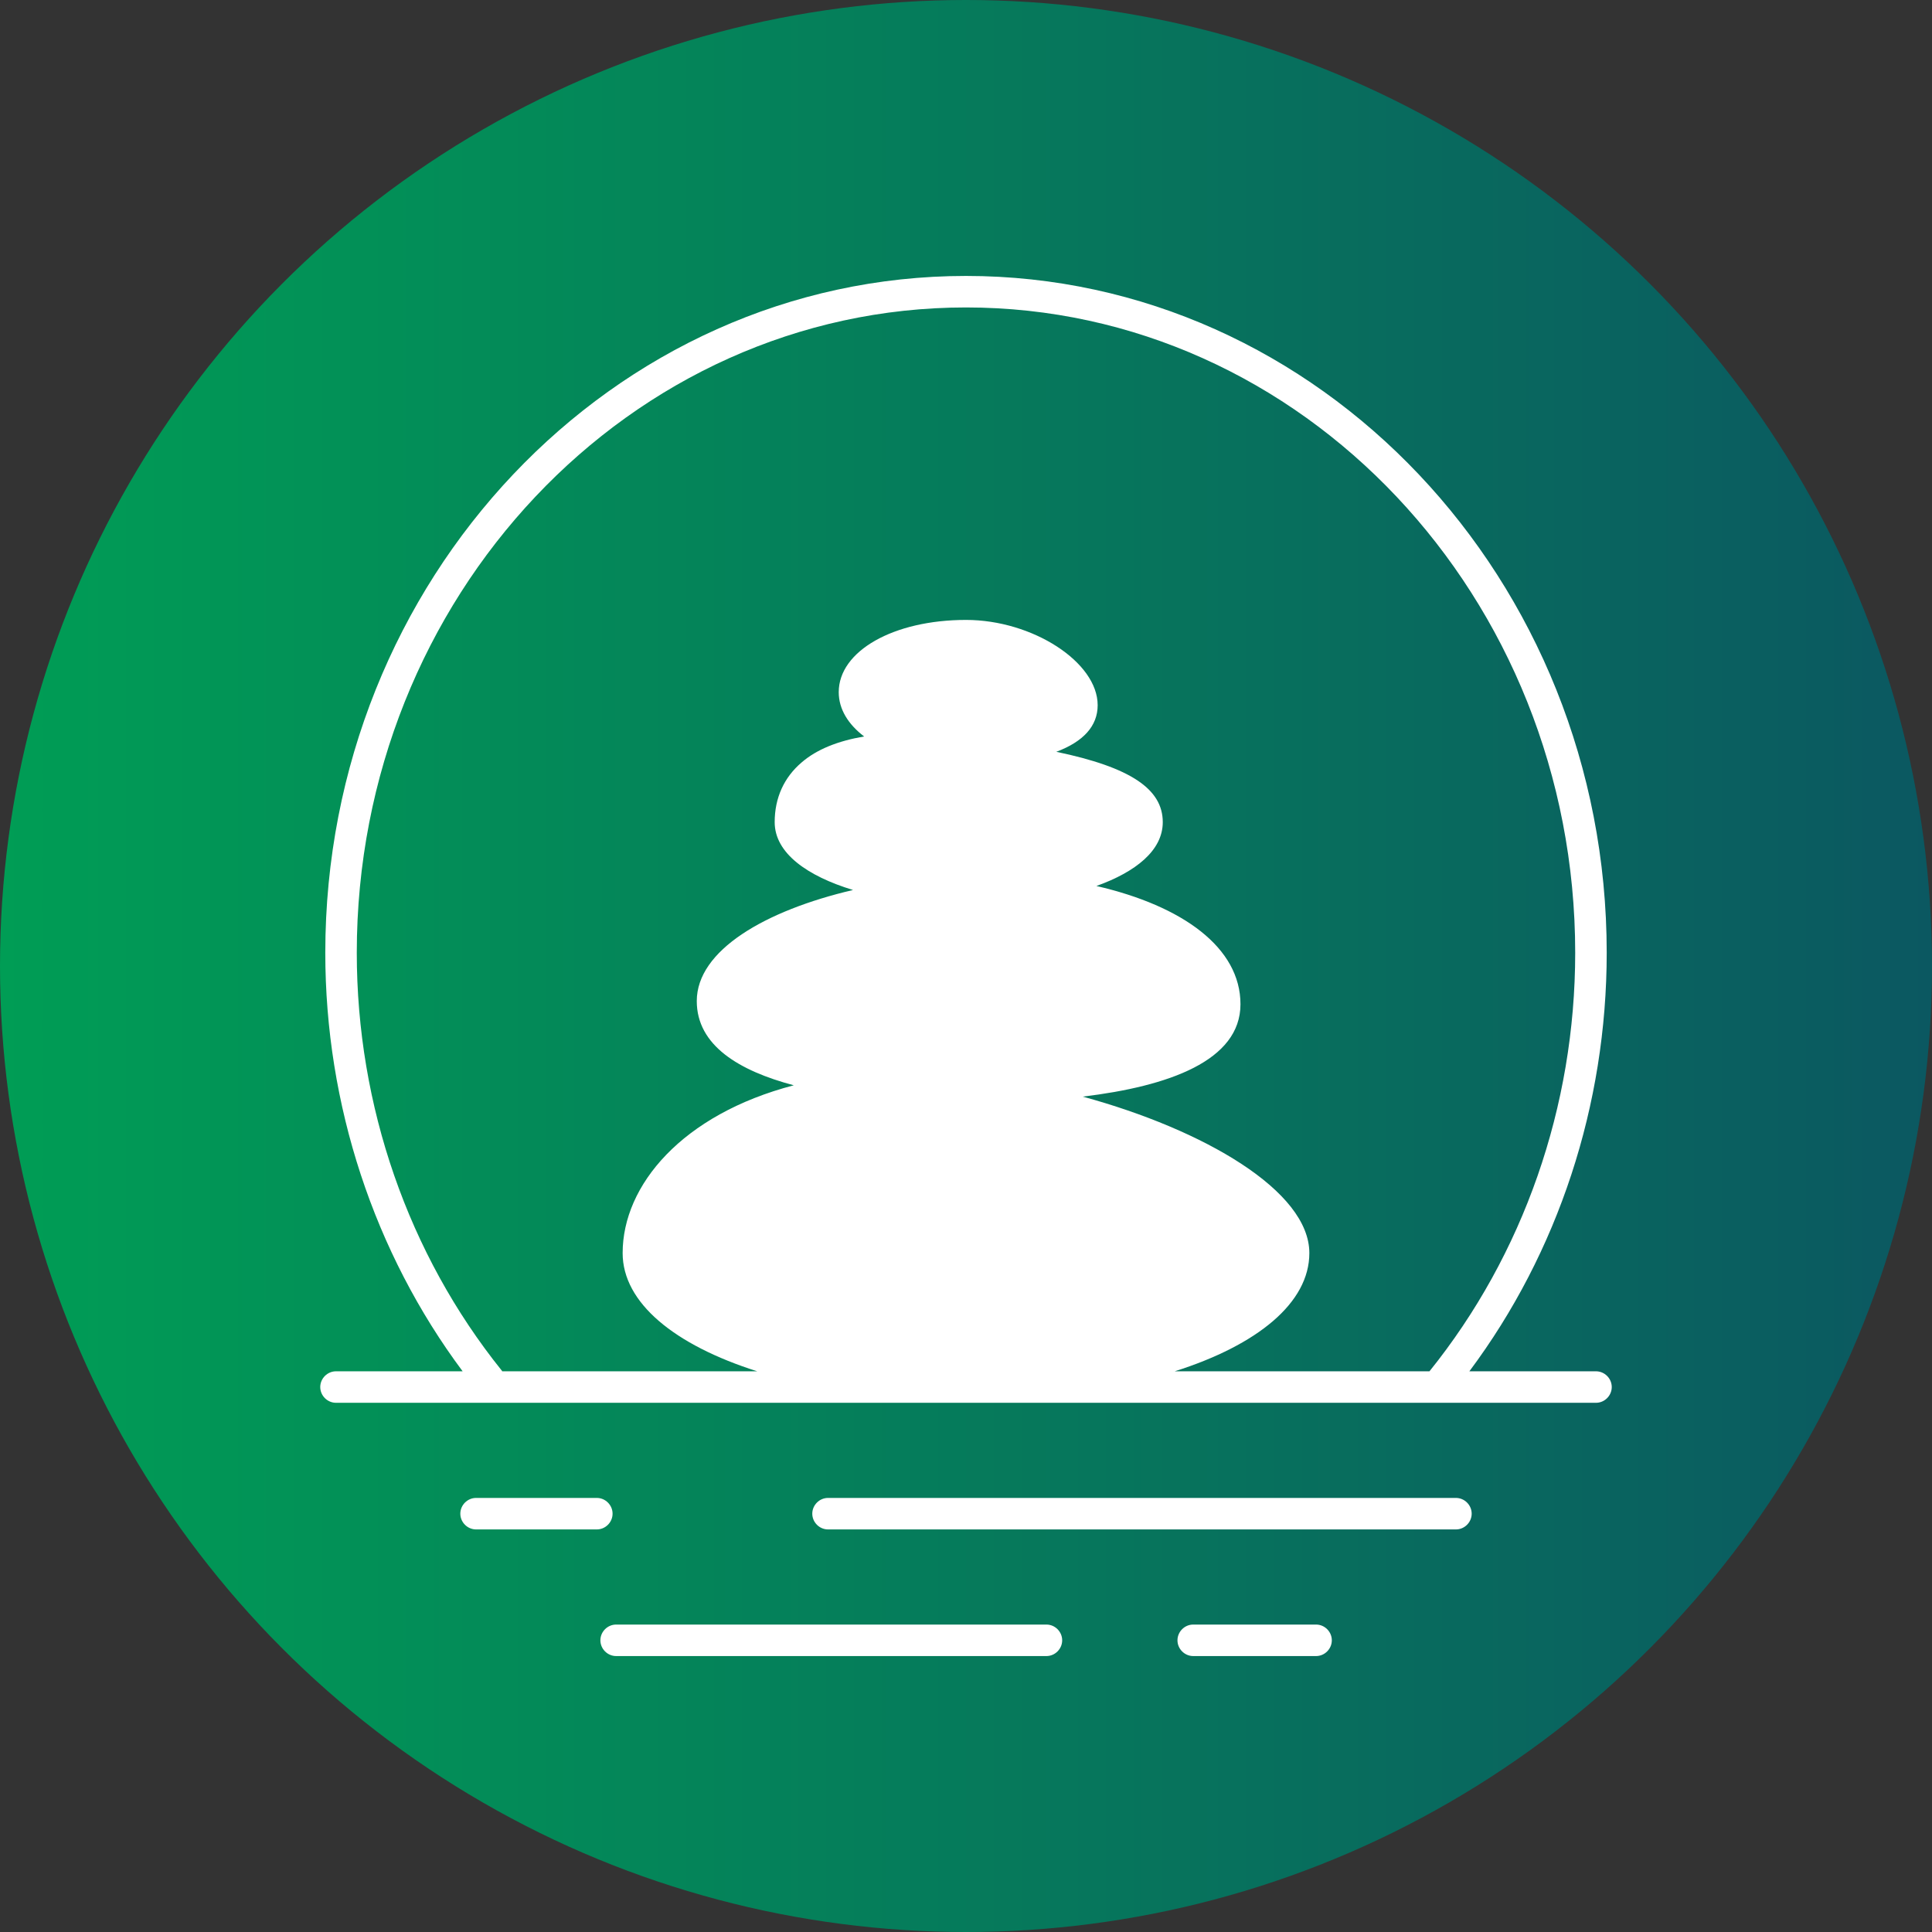
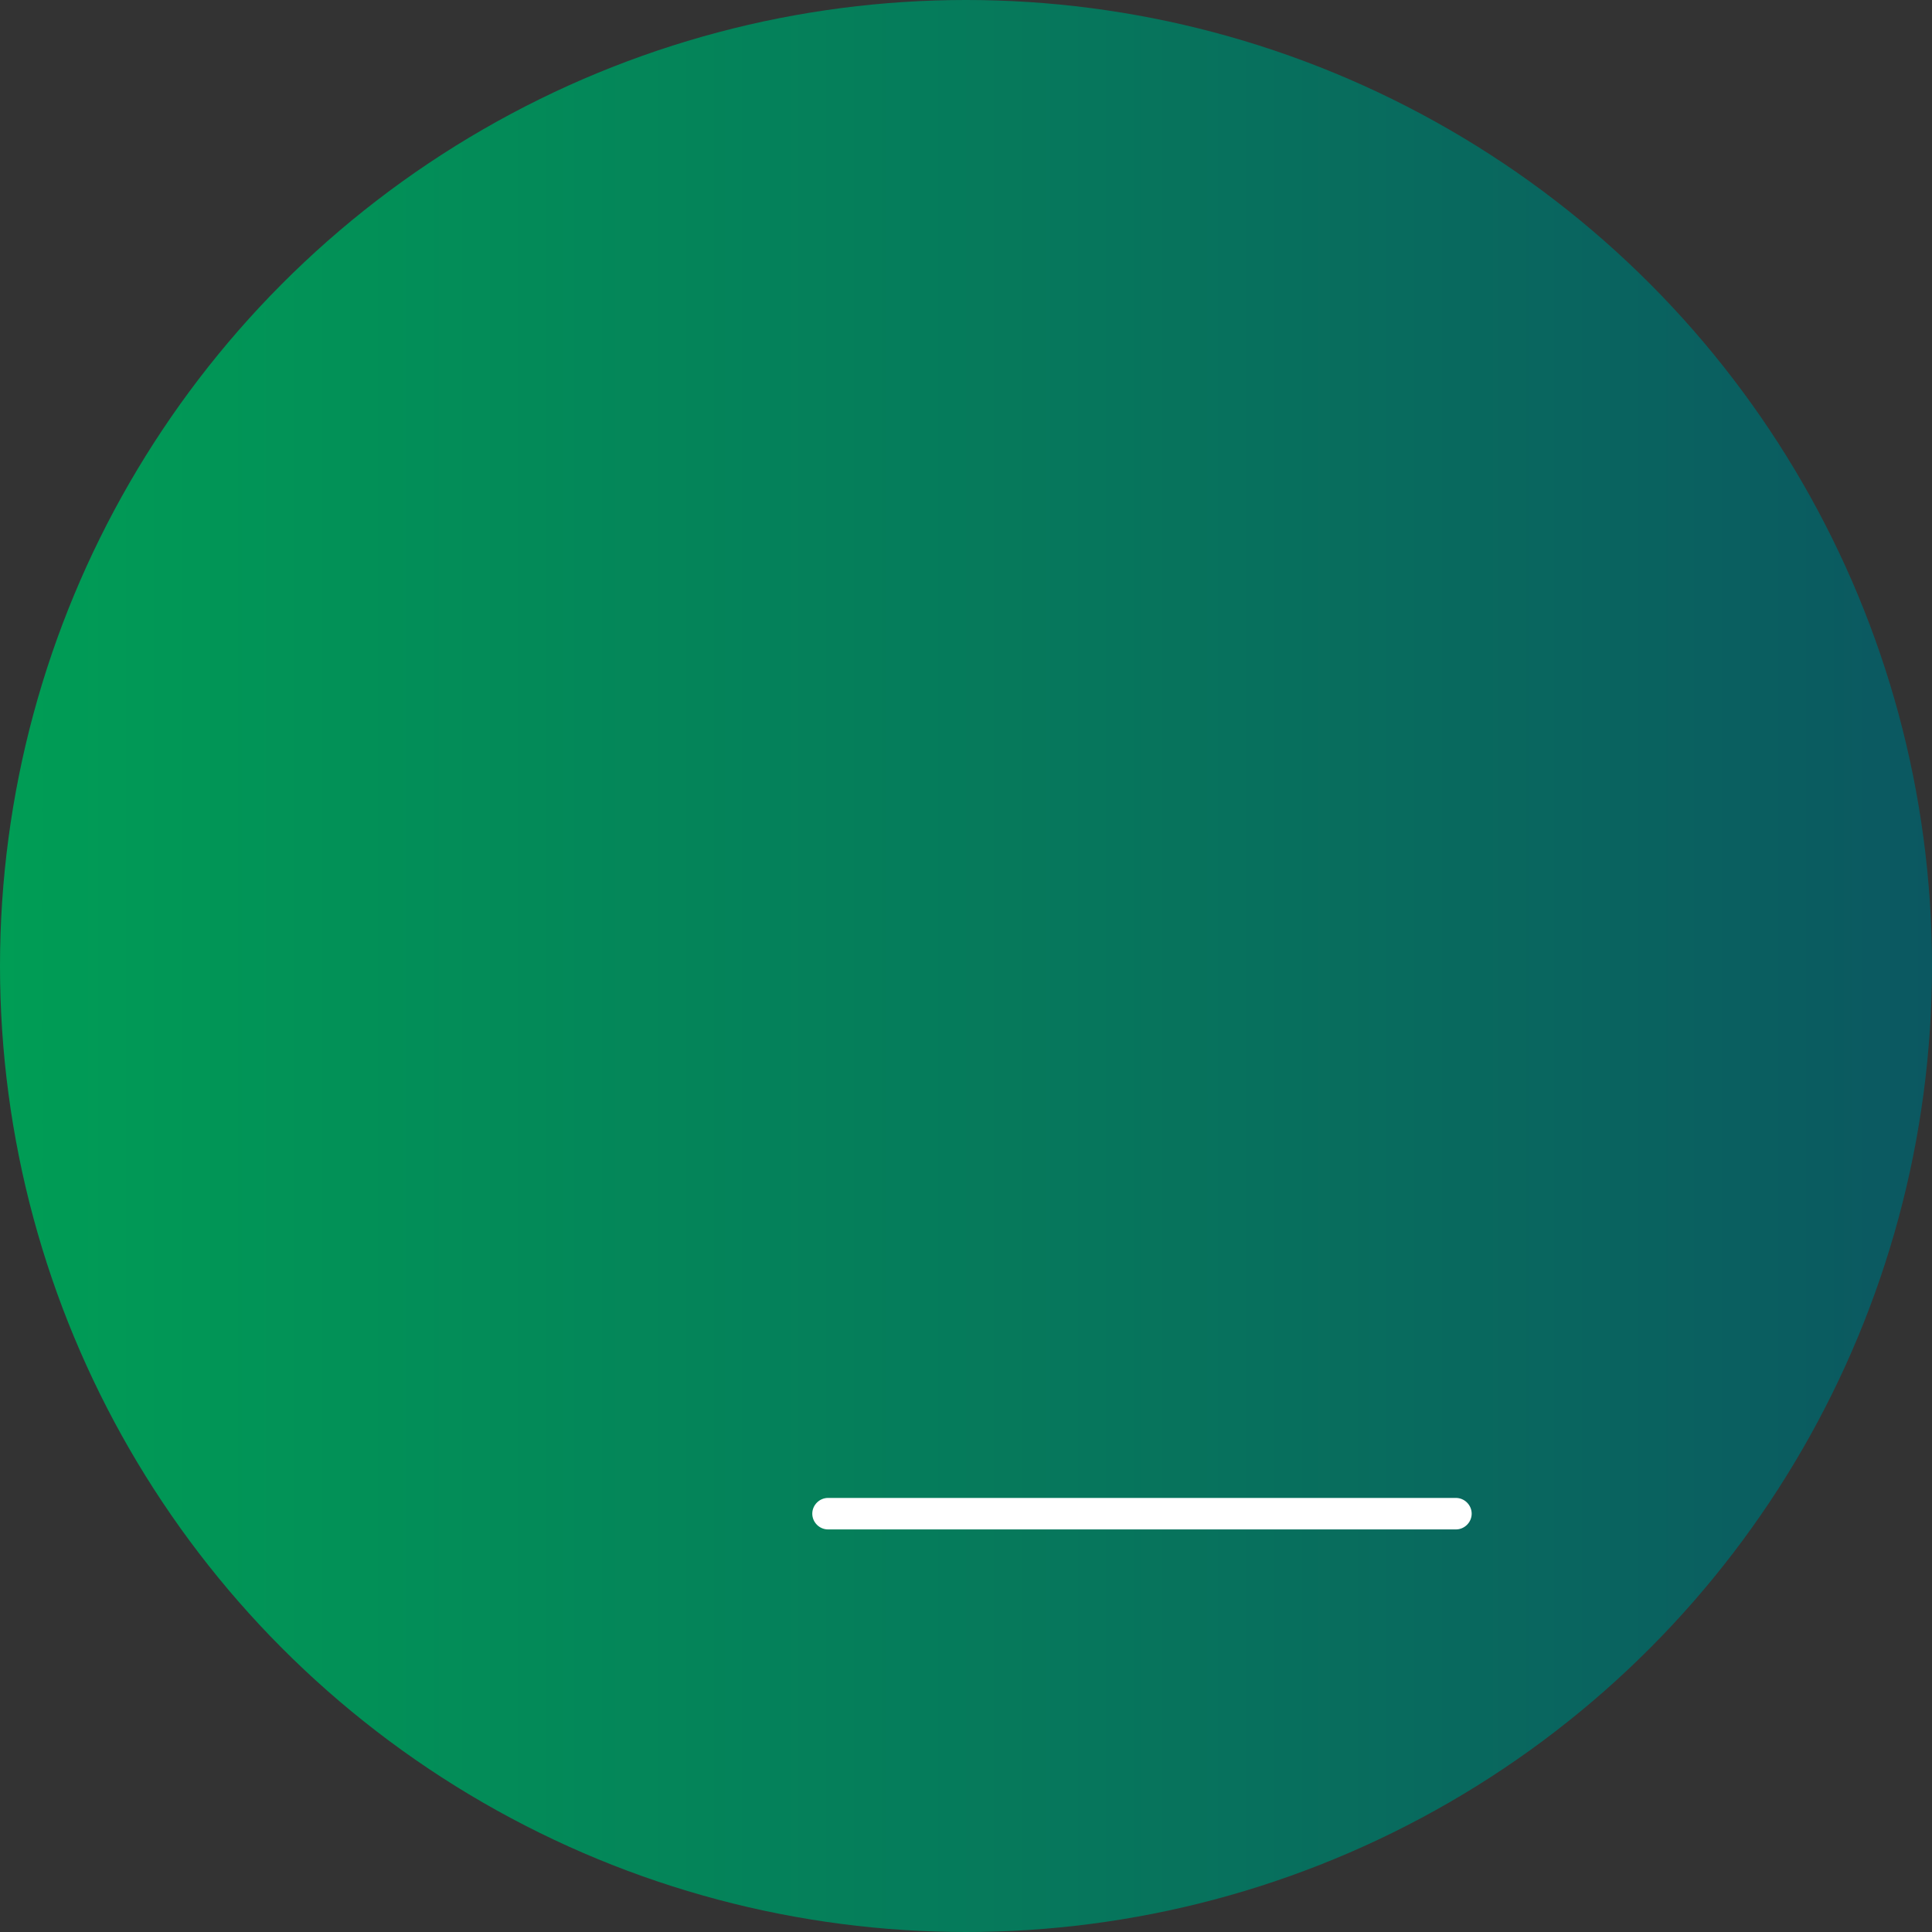
<svg xmlns="http://www.w3.org/2000/svg" id="Layer_1" data-name="Layer 1" viewBox="0 0 92 92">
  <rect x="0" y="0" width="92" height="92" fill="#333333" stroke="none" />
  <defs>
    <style>
      .cls-1 {
        fill: url(#linear-gradient);
      }

      .cls-1, .cls-2, .cls-3 {
        stroke-width: 0px;
      }

      .cls-2 {
        fill: none;
      }

      .cls-3 {
        fill: #fff;
      }

      .cls-4 {
        clip-path: url(#clippath);
      }
    </style>
    <linearGradient id="linear-gradient" x1="0" y1="46" x2="92" y2="46" gradientUnits="userSpaceOnUse">
      <stop offset="0" stop-color="#009d55" />
      <stop offset="1" stop-color="#0b5861" />
    </linearGradient>
    <clipPath id="clippath">
      <circle class="cls-2" cx="46" cy="46" r="46" />
    </clipPath>
  </defs>
  <circle class="cls-1" cx="46" cy="46" r="46" />
  <g class="cls-4">
    <g>
-       <path class="cls-3" d="M76,65.3h-6.03c4.23-5.66,6.54-12.68,6.54-19.93,0-17.77-13.69-32.23-30.51-32.23S15.49,27.6,15.49,45.37c0,7.24,2.32,14.27,6.54,19.93h-6.03c-.41,0-.75.34-.75.75s.34.75.75.75h60c.41,0,.75-.34.75-.75s-.34-.75-.75-.75ZM55.94,65.3c3.94-1.25,6.41-3.26,6.41-5.63,0-2.96-5.01-5.87-10.79-7.45,4.09-.49,7.51-1.71,7.51-4.4s-2.74-4.68-6.86-5.63c1.87-.67,3.16-1.69,3.16-3.04,0-1.57-1.52-2.61-5.07-3.35,1.28-.48,1.97-1.22,1.97-2.22,0-2.05-3.1-4.06-6.27-4.06-3.45,0-6.06,1.48-6.06,3.44,0,.81.45,1.53,1.21,2.11-1.24.21-2.25.61-2.97,1.23-.85.72-1.29,1.7-1.29,2.85,0,1.48,1.56,2.57,3.73,3.23-4.18.98-7.44,2.87-7.44,5.29,0,2.11,2.01,3.32,4.62,4.01-5.32,1.39-8.15,4.76-8.15,7.99,0,2.37,2.47,4.38,6.41,5.63h-12.15s0-.03-.02-.04c-4.45-5.54-6.9-12.6-6.9-19.89,0-16.94,13.01-30.73,29.01-30.73s29.01,13.79,29.01,30.73c0,7.32-2.47,14.38-6.94,19.93h-12.13Z" />
-       <path class="cls-3" d="M49.83,77.36h-20.49c-.41,0-.75.34-.75.75s.34.75.75.75h20.49c.41,0,.75-.34.75-.75s-.34-.75-.75-.75Z" />
-       <path class="cls-3" d="M62.67,77.36h-5.85c-.41,0-.75.34-.75.75s.34.75.75.75h5.85c.41,0,.75-.34.75-.75s-.34-.75-.75-.75Z" />
      <path class="cls-3" d="M69.33,71.33h-29.9c-.41,0-.75.34-.75.75s.34.75.75.75h29.9c.41,0,.75-.34.75-.75s-.34-.75-.75-.75Z" />
-       <path class="cls-3" d="M29.17,72.08c0-.41-.34-.75-.75-.75h-5.75c-.41,0-.75.34-.75.75s.34.75.75.75h5.75c.41,0,.75-.34.75-.75Z" />
    </g>
  </g>
</svg>